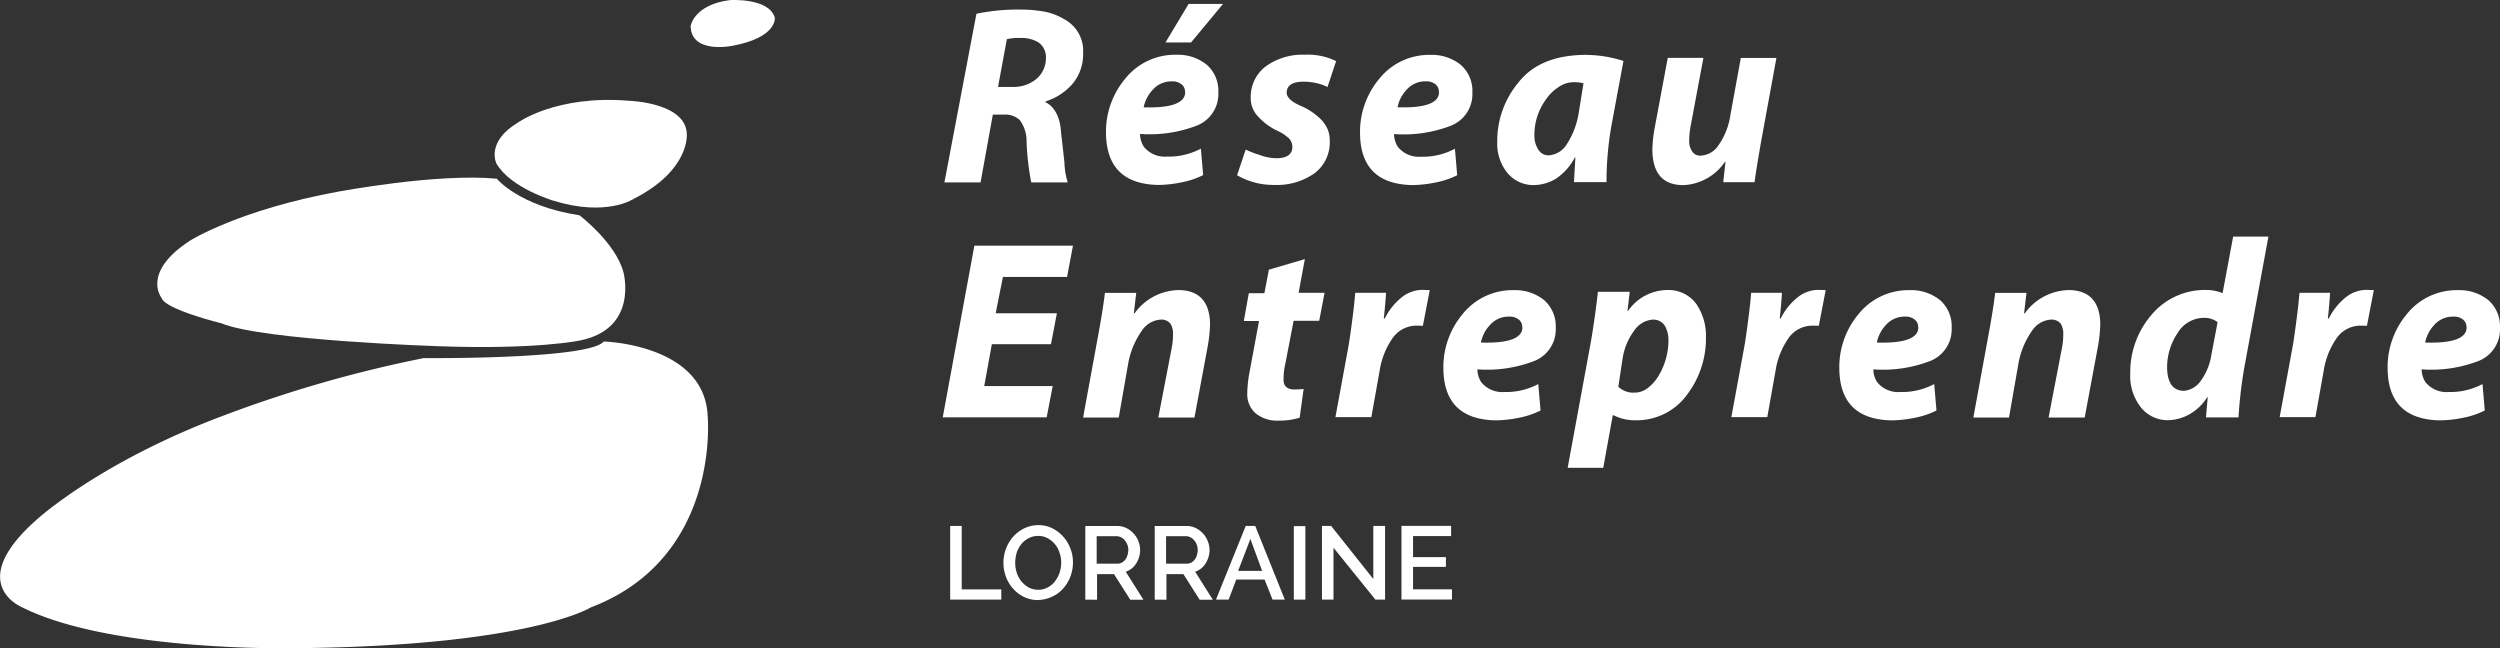
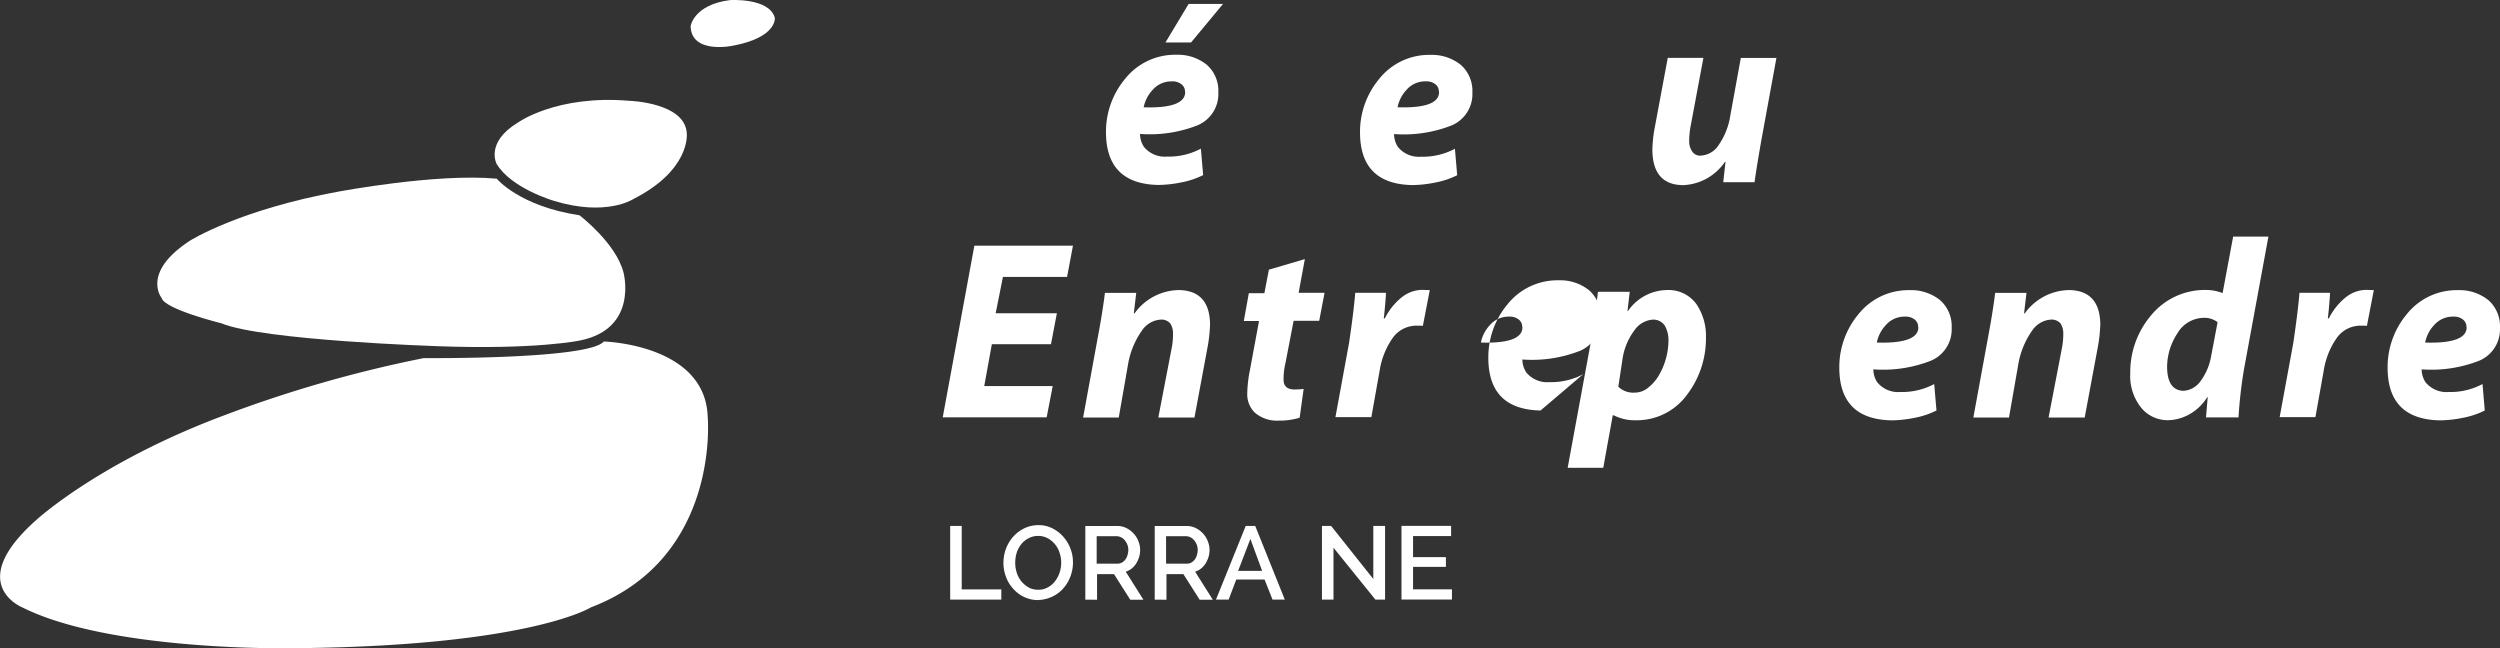
<svg xmlns="http://www.w3.org/2000/svg" id="Logo-reseau-entreprendre-lorraine" width="238.376" height="61.813" viewBox="0 0 238.376 61.813">
  <rect x="0" y="0" width="238.376" height="61.813" fill="#333333" stroke="none" />
  <g id="g12" transform="translate(90.6 50.148)">
    <path id="path14" d="M-125.733-156.177V-163.2h1.1v6.05h3.775v.973Z" transform="translate(125.733 163.2)" fill="#fff" />
  </g>
  <g id="g16" transform="translate(0 0)">
    <g id="Groupe_508" data-name="Groupe 508" transform="translate(0 0)">
      <g id="g18">
        <g id="g24" transform="translate(95.681 50.082)">
          <path id="path26" d="M-133.679-131.756a3.131,3.131,0,0,0,.148.956,2.493,2.493,0,0,0,.445.824,2.586,2.586,0,0,0,.692.577,1.842,1.842,0,0,0,.907.214,1.71,1.71,0,0,0,.923-.231,2.014,2.014,0,0,0,.692-.594,2.8,2.8,0,0,0,.429-.824,2.925,2.925,0,0,0,.148-.923,2.806,2.806,0,0,0-.165-.973,2.267,2.267,0,0,0-.445-.808,2.257,2.257,0,0,0-.692-.561,1.842,1.842,0,0,0-.907-.214,1.87,1.87,0,0,0-.923.231,2.161,2.161,0,0,0-.692.577,2.607,2.607,0,0,0-.429.824,3.47,3.47,0,0,0-.132.923m2.193,3.561a3.066,3.066,0,0,1-1.352-.3,3.167,3.167,0,0,1-1.055-.808,3.311,3.311,0,0,1-.676-1.138,3.647,3.647,0,0,1-.231-1.319,3.777,3.777,0,0,1,.247-1.352,3.633,3.633,0,0,1,.692-1.138,3.351,3.351,0,0,1,1.055-.791,3.045,3.045,0,0,1,1.335-.3,2.864,2.864,0,0,1,1.352.313,3.385,3.385,0,0,1,1.039.808,3.591,3.591,0,0,1,.676,1.138,3.561,3.561,0,0,1,.231,1.3,3.776,3.776,0,0,1-.247,1.352,3.633,3.633,0,0,1-.692,1.138,3.075,3.075,0,0,1-1.055.775,3.231,3.231,0,0,1-1.319.313" transform="translate(134.8 135.333)" fill="#fff" />
        </g>
        <g id="g28" transform="translate(103.482 50.155)">
          <path id="path30" d="M-133.562-131.872h1.945a.913.913,0,0,0,.429-.1,1.068,1.068,0,0,0,.33-.28,1.165,1.165,0,0,0,.214-.429,1.746,1.746,0,0,0,.082-.511,1.343,1.343,0,0,0-.1-.511,1.441,1.441,0,0,0-.247-.412,1.022,1.022,0,0,0-.363-.28.962.962,0,0,0-.429-.1h-1.879v2.621Zm-1.1,3.429v-7.023h3.05a1.943,1.943,0,0,1,.874.2,2.412,2.412,0,0,1,.692.528,2.212,2.212,0,0,1,.445.725,2.181,2.181,0,0,1,.165.841,2.312,2.312,0,0,1-.1.676,2.908,2.908,0,0,1-.28.61,1.98,1.98,0,0,1-.429.478,1.833,1.833,0,0,1-.561.3l1.682,2.671h-1.253l-1.55-2.44h-1.616v2.44Z" transform="translate(134.666 135.466)" fill="#fff" />
        </g>
        <g id="g32" transform="translate(110.099 50.155)">
          <path id="path34" d="M-133.562-131.872h1.945a.913.913,0,0,0,.429-.1,1.068,1.068,0,0,0,.33-.28,1.165,1.165,0,0,0,.214-.429,1.746,1.746,0,0,0,.082-.511,1.343,1.343,0,0,0-.1-.511,1.441,1.441,0,0,0-.247-.412,1.022,1.022,0,0,0-.363-.28.962.962,0,0,0-.429-.1h-1.879v2.621Zm-1.1,3.429v-7.023h3.05a1.943,1.943,0,0,1,.874.2,2.412,2.412,0,0,1,.692.528,2.212,2.212,0,0,1,.445.725,2.181,2.181,0,0,1,.165.841,2.312,2.312,0,0,1-.1.676,2.908,2.908,0,0,1-.28.61,1.98,1.98,0,0,1-.429.478,1.833,1.833,0,0,1-.561.3l1.682,2.671h-1.253l-1.55-2.44h-1.616v2.44Z" transform="translate(134.666 135.466)" fill="#fff" />
        </g>
        <g id="g36" transform="translate(115.945 50.148)">
          <path id="path38" d="M-148.986-115.163l-1.171,3.05h2.292Zm-3.281,5.787,2.836-7.023h.907l2.819,7.023h-1.171l-.758-1.912h-2.7l-.725,1.912Z" transform="translate(152.266 116.4)" fill="#fff" />
        </g>
-         <path id="path40" d="M997.6-309.066h1.1v7.007h-1.1Z" transform="translate(-874.233 359.232)" fill="#fff" />
        <g id="g42" transform="translate(126.045 50.148)">
          <path id="path44" d="M-133.562-121.122v4.946h-1.1V-123.2h.874l4.023,5.061V-123.2h1.121v7.023h-.923Z" transform="translate(134.666 123.2)" fill="#fff" />
        </g>
        <g id="g46" transform="translate(133.631 50.142)">
          <path id="path48" d="M-159.852-149.283v.973h-4.814v-7.023h4.732v.973h-3.627v2.011h3.132v.923h-3.132v2.143Z" transform="translate(164.666 155.333)" fill="#fff" />
        </g>
        <g id="g50" transform="translate(65.852)">
          <path id="path52" d="M-125.733-124s.3-2.028,3.742-2.473c0,0,3.742-.247,4.286,1.682,0,0,.247,1.879-4.023,2.671.016,0-3.957.841-4.006-1.879" transform="translate(125.733 126.483)" fill="#fff" />
        </g>
        <g id="g54" transform="translate(47.165 9.526)">
          <path id="path56" d="M-141.433-121.732s3.676-2.671,10.65-2.077c0,0,5.358.165,5.457,3.149,0,0,.363,3.446-5.094,6.215,0,0-2.572,1.715-7.6.165,0,0-4.072-1.187-5.457-3.545.016.016-1.072-2.028,2.044-3.907" transform="translate(143.648 123.896)" fill="#fff" />
        </g>
        <g id="g58" transform="translate(14.995 16.933)">
          <path id="path60" d="M-355.113-107.1s2.127,2.621,7.9,3.5c0,0,3.446,2.621,4.187,5.424,0,0,1.484,5.374-4.138,6.512,0,0-4.138.89-13.568.544,0,0-16.667-.544-20.608-2.176,0,0-5.424-1.335-5.721-2.423,0,0-1.978-2.423,2.72-5.473,0,0,4.682-2.951,14.211-4.682-.016.016,9.2-1.748,15.019-1.22" transform="translate(387.476 107.196)" fill="#fff" />
        </g>
        <g id="g62" transform="translate(0 32.562)">
          <path id="path64" d="M-412.1-117.617s15.728.148,17.162-1.583c0,0,9.661.247,9.908,7.155,0,0,1.269,13.469-11.145,18.2,0,0-5.919,3.742-28.7,3.891,0,0-17.162.3-25.5-3.891,0,0-5.572-2.226,1.335-8.342,0,0,5.968-5.523,18-10.007a121,121,0,0,1,18.943-5.424" transform="translate(452.508 119.2)" fill="#fff" />
        </g>
        <g id="g66" transform="translate(90.054 0.916)">
-           <path id="path68" d="M-161.956-158.63h1.385a3.382,3.382,0,0,0,2.292-.775,2.6,2.6,0,0,0,.89-1.978,1.744,1.744,0,0,0-.676-1.467,3.1,3.1,0,0,0-1.731-.445,5.035,5.035,0,0,0-1.319.115Zm-2.061-6.974a19.482,19.482,0,0,1,4.237-.4,12.926,12.926,0,0,1,2.259.2,5.787,5.787,0,0,1,1.912.742,3.392,3.392,0,0,1,1.764,3.2,4.362,4.362,0,0,1-1.006,2.935,5.584,5.584,0,0,1-2.588,1.682v.066c.907.462,1.418,1.467,1.5,2.984.115.956.214,1.879.313,2.77a7.1,7.1,0,0,0,.313,1.9h-3.479a25.22,25.22,0,0,1-.445-3.874,3.335,3.335,0,0,0-.643-2.061,2.016,2.016,0,0,0-1.533-.528h-1.039l-1.171,6.463h-3.446Z" transform="translate(167.066 166)" fill="#fff" />
-         </g>
+           </g>
        <g id="g70" transform="translate(105.456 0.374)">
          <path id="path72" d="M-204.838-106.4l-3.05,3.676h-2.44l2.209-3.676Zm-3.627,8.391a.872.872,0,0,0-.33-.725,1.372,1.372,0,0,0-.923-.28,2.355,2.355,0,0,0-1.83.808,3.376,3.376,0,0,0-.857,1.665c2.638.082,3.957-.412,3.957-1.451v-.016Zm1.731,7.93a7.988,7.988,0,0,1-2.143.709,11.46,11.46,0,0,1-2.143.231q-4.971-.1-4.979-5.028a7.857,7.857,0,0,1,1.813-5.078,6.087,6.087,0,0,1,4.9-2.308,4.388,4.388,0,0,1,2.9.956,3.3,3.3,0,0,1,1.1,2.621,3.243,3.243,0,0,1-1.978,3.149,12.493,12.493,0,0,1-5.49.824,2.319,2.319,0,0,0,.363,1.22,2.568,2.568,0,0,0,2.209.94,6.5,6.5,0,0,0,3.231-.758Z" transform="translate(215.999 106.4)" fill="#fff" />
        </g>
        <g id="g74" transform="translate(117.953 5.21)">
-           <path id="path76" d="M-131.575-170.549a9.219,9.219,0,0,0,1.368.528,4.77,4.77,0,0,0,1.649.3q1.434-.049,1.434-1.088a1.18,1.18,0,0,0-.313-.791,4.072,4.072,0,0,0-1.121-.742,5.788,5.788,0,0,1-1.78-1.3,2.5,2.5,0,0,1-.758-1.846,3.644,3.644,0,0,1,1.467-3.017,5.979,5.979,0,0,1,3.676-1.088,6.151,6.151,0,0,1,3,.61l-.824,2.473a4.043,4.043,0,0,0-.94-.346,5.316,5.316,0,0,0-1.418-.165q-1.508.025-1.533,1.039c0,.478.495.923,1.5,1.335a6.186,6.186,0,0,1,1.8,1.253,3.413,3.413,0,0,1,.593.874,2.854,2.854,0,0,1,.214,1.138,3.672,3.672,0,0,1-1.484,3.116,6.227,6.227,0,0,1-3.825,1.088,6.888,6.888,0,0,1-3.528-.923Z" transform="translate(132.4 179.6)" fill="#fff" />
-         </g>
+           </g>
        <g id="g78" transform="translate(129.679 5.228)">
          <path id="path80" d="M-179.015-131.4a.872.872,0,0,0-.33-.725,1.372,1.372,0,0,0-.923-.28,2.355,2.355,0,0,0-1.83.808,3.375,3.375,0,0,0-.857,1.665c2.638.082,3.957-.4,3.957-1.451v-.016Zm1.747,7.946a7.987,7.987,0,0,1-2.143.709,11.461,11.461,0,0,1-2.143.231c-3.33-.066-4.979-1.748-4.979-5.028a7.857,7.857,0,0,1,1.813-5.078,6.087,6.087,0,0,1,4.9-2.308,4.388,4.388,0,0,1,2.9.956,3.3,3.3,0,0,1,1.1,2.621,3.243,3.243,0,0,1-1.978,3.149,12.493,12.493,0,0,1-5.49.824,2.277,2.277,0,0,0,.363,1.22,2.568,2.568,0,0,0,2.209.94,6.5,6.5,0,0,0,3.231-.758Z" transform="translate(186.533 134.933)" fill="#fff" />
        </g>
        <g id="g82" transform="translate(142.762 5.236)">
-           <path id="path84" d="M-184.04-125.563a3.583,3.583,0,0,0-.89-.1,2.512,2.512,0,0,0-1.484.462,4.23,4.23,0,0,0-1.22,1.2,5.7,5.7,0,0,0-1.088,3.33,2.445,2.445,0,0,0,.363,1.418,1.13,1.13,0,0,0,1.039.561,2.194,2.194,0,0,0,1.632-.973,7.682,7.682,0,0,0,1.2-3.132Zm-.907,9.43c.033-.692.082-1.484.132-2.358h-.049a5.488,5.488,0,0,1-1.83,2.044,4.2,4.2,0,0,1-2.077.593,3.216,3.216,0,0,1-2.522-1.154,4.421,4.421,0,0,1-.973-2.984,8.722,8.722,0,0,1,2.028-5.655c1.335-1.7,3.413-2.572,6.215-2.621a11.914,11.914,0,0,1,3.792.577l-1.154,6.215a31.042,31.042,0,0,0-.462,5.341Z" transform="translate(192.266 128.266)" fill="#fff" />
-         </g>
+           </g>
        <g id="g86" transform="translate(157.553 5.485)">
          <path id="path88" d="M-209.629-106.4l-1.467,8.012c-.264,1.517-.478,2.8-.626,3.874h-2.984l.214-1.929-.049-.016a5.069,5.069,0,0,1-3.957,2.226c-1.945,0-2.935-1.1-2.967-3.33a12.559,12.559,0,0,1,.231-2.176l1.236-6.627h3.4L-217.79-100a8.073,8.073,0,0,0-.165,1.583,1.639,1.639,0,0,0,.28.956.885.885,0,0,0,.857.412,2.151,2.151,0,0,0,1.682-1.022,6.607,6.607,0,0,0,1.1-2.786l1.006-5.506h3.4Z" transform="translate(221.466 106.4)" fill="#fff" />
        </g>
        <g id="g90" transform="translate(89.891 23.42)">
          <path id="path92" d="M-198.879-173h-5.638l-.725,3.99h6.529l-.577,2.984H-209.2l3.017-16.371h9.4l-.561,2.984h-6.116l-.692,3.462h5.836Z" transform="translate(209.199 182.4)" fill="#fff" />
        </g>
        <g id="g94" transform="translate(103.279 27.659)">
          <path id="path96" d="M-125.733-192.4l1.467-8.012c.28-1.5.478-2.786.61-3.858h2.984l-.231,1.962h.066a5.3,5.3,0,0,1,4.237-2.226c1.945.033,2.935,1.121,2.967,3.248a14.576,14.576,0,0,1-.2,1.995l-1.286,6.908h-3.446l1.269-6.594a6.749,6.749,0,0,0,.132-1.319,1.824,1.824,0,0,0-.247-1.039,1.121,1.121,0,0,0-.973-.379,2.334,2.334,0,0,0-1.731,1.022,7.88,7.88,0,0,0-1.3,3.033l-.923,5.276h-3.4Z" transform="translate(125.733 204.533)" fill="#fff" />
        </g>
        <g id="g98" transform="translate(118.598 24.705)">
          <path id="path100" d="M-166.98-106.4l-.594,3.215h2.473l-.511,2.671h-2.44l-.775,4.023a6.236,6.236,0,0,0-.181,1.517c-.033.643.3.989.989,1.006a8.435,8.435,0,0,0,.923-.049l-.379,2.737a6.319,6.319,0,0,1-1.995.28,3.228,3.228,0,0,1-2.259-.742,2.422,2.422,0,0,1-.742-1.846,12.156,12.156,0,0,1,.247-2.193l.874-4.715H-172.8l.478-2.654h1.484l.429-2.242Z" transform="translate(172.8 106.4)" fill="#fff" />
        </g>
        <g id="g102" transform="translate(127.33 27.643)">
          <path id="path104" d="M-125.733-192.516l1.3-7.073q.445-2.992.593-4.8h2.935c-.049.791-.115,1.6-.214,2.44h.1a5.978,5.978,0,0,1,1.55-1.962,3.192,3.192,0,0,1,2.11-.758c.231.016.445.016.626.016l-.659,3.413a5.133,5.133,0,0,0-.528-.016A2.774,2.774,0,0,0-120.326-200a7.408,7.408,0,0,0-1.187,3.033l-.791,4.435h-3.429Z" transform="translate(125.733 204.666)" fill="#fff" />
        </g>
        <g id="g106" transform="translate(137.627 27.662)">
-           <path id="path108" d="M-179.015-131.4a.872.872,0,0,0-.33-.725,1.372,1.372,0,0,0-.923-.28,2.355,2.355,0,0,0-1.83.808,3.375,3.375,0,0,0-.857,1.665c2.638.082,3.957-.412,3.957-1.451v-.016Zm1.747,7.946a7.987,7.987,0,0,1-2.143.709,11.461,11.461,0,0,1-2.143.231c-3.33-.066-4.979-1.748-4.979-5.028a7.857,7.857,0,0,1,1.813-5.078,6.087,6.087,0,0,1,4.9-2.308,4.388,4.388,0,0,1,2.9.956,3.3,3.3,0,0,1,1.1,2.621,3.243,3.243,0,0,1-1.978,3.149,12.493,12.493,0,0,1-5.49.824,2.277,2.277,0,0,0,.363,1.22,2.568,2.568,0,0,0,2.209.94,6.5,6.5,0,0,0,3.231-.758Z" transform="translate(186.533 134.933)" fill="#fff" />
+           <path id="path108" d="M-179.015-131.4a.872.872,0,0,0-.33-.725,1.372,1.372,0,0,0-.923-.28,2.355,2.355,0,0,0-1.83.808,3.375,3.375,0,0,0-.857,1.665c2.638.082,3.957-.412,3.957-1.451v-.016Zm1.747,7.946c-3.33-.066-4.979-1.748-4.979-5.028a7.857,7.857,0,0,1,1.813-5.078,6.087,6.087,0,0,1,4.9-2.308,4.388,4.388,0,0,1,2.9.956,3.3,3.3,0,0,1,1.1,2.621,3.243,3.243,0,0,1-1.978,3.149,12.493,12.493,0,0,1-5.49.824,2.277,2.277,0,0,0,.363,1.22,2.568,2.568,0,0,0,2.209.94,6.5,6.5,0,0,0,3.231-.758Z" transform="translate(186.533 134.933)" fill="#fff" />
        </g>
        <g id="g110" transform="translate(149.477 27.658)">
          <path id="path112" d="M-159.969-171.717a2.031,2.031,0,0,0,1.55.561,1.988,1.988,0,0,0,1.286-.462,4.155,4.155,0,0,0,1.022-1.171,6.68,6.68,0,0,0,.923-3.363,2.781,2.781,0,0,0-.33-1.352,1.294,1.294,0,0,0-1.171-.61,2.329,2.329,0,0,0-1.748,1.022,6.037,6.037,0,0,0-1.138,2.77Zm-4.83,7.732,2.226-12.084c.28-1.665.495-3.231.659-4.7h3.033l-.214,1.83h.049a4.58,4.58,0,0,1,3.709-1.995,3.277,3.277,0,0,1,2.8,1.319,5.392,5.392,0,0,1,.923,3.2,8.846,8.846,0,0,1-1.813,5.473,5.924,5.924,0,0,1-4.88,2.423,4.372,4.372,0,0,1-2.11-.478h-.082l-.907,5.012Z" transform="translate(164.8 180.933)" fill="#fff" />
        </g>
        <g id="g114" transform="translate(165.082 27.643)">
-           <path id="path116" d="M-125.733-192.516l1.3-7.073q.445-2.992.593-4.8h2.935c-.049.791-.115,1.6-.214,2.44h.1a5.978,5.978,0,0,1,1.55-1.962,3.192,3.192,0,0,1,2.11-.758c.231.016.445.016.626.016l-.659,3.413a5.133,5.133,0,0,0-.528-.016A2.774,2.774,0,0,0-120.326-200a7.408,7.408,0,0,0-1.187,3.033l-.791,4.435h-3.429Z" transform="translate(125.733 204.666)" fill="#fff" />
-         </g>
+           </g>
        <g id="g118" transform="translate(175.379 27.662)">
          <path id="path120" d="M-179.015-131.4a.872.872,0,0,0-.33-.725,1.372,1.372,0,0,0-.923-.28,2.355,2.355,0,0,0-1.83.808,3.375,3.375,0,0,0-.857,1.665c2.638.082,3.957-.412,3.957-1.451v-.016Zm1.747,7.946a7.987,7.987,0,0,1-2.143.709,11.461,11.461,0,0,1-2.143.231c-3.33-.066-4.979-1.748-4.979-5.028a7.857,7.857,0,0,1,1.813-5.078,6.087,6.087,0,0,1,4.9-2.308,4.388,4.388,0,0,1,2.9.956,3.3,3.3,0,0,1,1.1,2.621,3.243,3.243,0,0,1-1.978,3.149,12.493,12.493,0,0,1-5.49.824,2.277,2.277,0,0,0,.363,1.22,2.568,2.568,0,0,0,2.209.94,6.5,6.5,0,0,0,3.231-.758Z" transform="translate(186.533 134.933)" fill="#fff" />
        </g>
        <g id="g122" transform="translate(188.164 27.659)">
          <path id="path124" d="M-125.733-192.4l1.467-8.012c.28-1.5.478-2.786.61-3.858h2.984l-.231,1.962h.066a5.3,5.3,0,0,1,4.237-2.226c1.945.033,2.935,1.121,2.967,3.248a14.576,14.576,0,0,1-.2,1.995l-1.286,6.908h-3.446l1.269-6.594a6.749,6.749,0,0,0,.132-1.319,1.824,1.824,0,0,0-.247-1.039,1.121,1.121,0,0,0-.973-.379,2.334,2.334,0,0,0-1.731,1.022,7.88,7.88,0,0,0-1.3,3.033l-.923,5.276h-3.4Z" transform="translate(125.733 204.533)" fill="#fff" />
        </g>
        <g id="g126" transform="translate(203.123 22.558)">
          <path id="path128" d="M-184.741-164.239a2.064,2.064,0,0,0-1.352-.412,2.951,2.951,0,0,0-2.473,1.467,5.848,5.848,0,0,0-.989,3.248c.016,1.467.544,2.226,1.583,2.242a2.174,2.174,0,0,0,1.533-.824,5.638,5.638,0,0,0,1.088-2.506Zm4.847-8.161-2.325,12.628a43.558,43.558,0,0,0-.528,4.616h-3.1l.165-1.929h-.049a4.687,4.687,0,0,1-1.731,1.649,4.33,4.33,0,0,1-2.061.544,3.26,3.26,0,0,1-2.489-1.171,4.821,4.821,0,0,1-1.055-3.3,8.366,8.366,0,0,1,1.995-5.539,6.623,6.623,0,0,1,5.259-2.407,4.241,4.241,0,0,1,1.55.3l1.006-5.391Z" transform="translate(193.066 172.4)" fill="#fff" />
        </g>
        <g id="g130" transform="translate(217.363 27.643)">
          <path id="path132" d="M-125.733-192.516l1.3-7.073q.445-2.992.593-4.8h2.918c-.049.791-.115,1.6-.214,2.44h.1a5.977,5.977,0,0,1,1.55-1.962,3.192,3.192,0,0,1,2.11-.758c.231.016.445.016.626.016l-.659,3.413a5.133,5.133,0,0,0-.528-.016A2.774,2.774,0,0,0-120.342-200a7.408,7.408,0,0,0-1.187,3.033l-.791,4.435h-3.413Z" transform="translate(125.733 204.666)" fill="#fff" />
        </g>
        <g id="g134" transform="translate(227.66 27.662)">
          <path id="path136" d="M-179.015-131.4a.872.872,0,0,0-.33-.725,1.372,1.372,0,0,0-.923-.28,2.355,2.355,0,0,0-1.83.808,3.375,3.375,0,0,0-.857,1.665c2.638.082,3.957-.412,3.957-1.451v-.016Zm1.747,7.946a7.987,7.987,0,0,1-2.143.709,11.461,11.461,0,0,1-2.143.231c-3.33-.066-4.979-1.748-4.979-5.028a7.857,7.857,0,0,1,1.813-5.078,6.087,6.087,0,0,1,4.9-2.308,4.388,4.388,0,0,1,2.9.956,3.3,3.3,0,0,1,1.1,2.621,3.243,3.243,0,0,1-1.978,3.149,12.493,12.493,0,0,1-5.49.824,2.277,2.277,0,0,0,.363,1.22,2.568,2.568,0,0,0,2.209.94,6.5,6.5,0,0,0,3.231-.758Z" transform="translate(186.533 134.933)" fill="#fff" />
        </g>
      </g>
    </g>
  </g>
</svg>